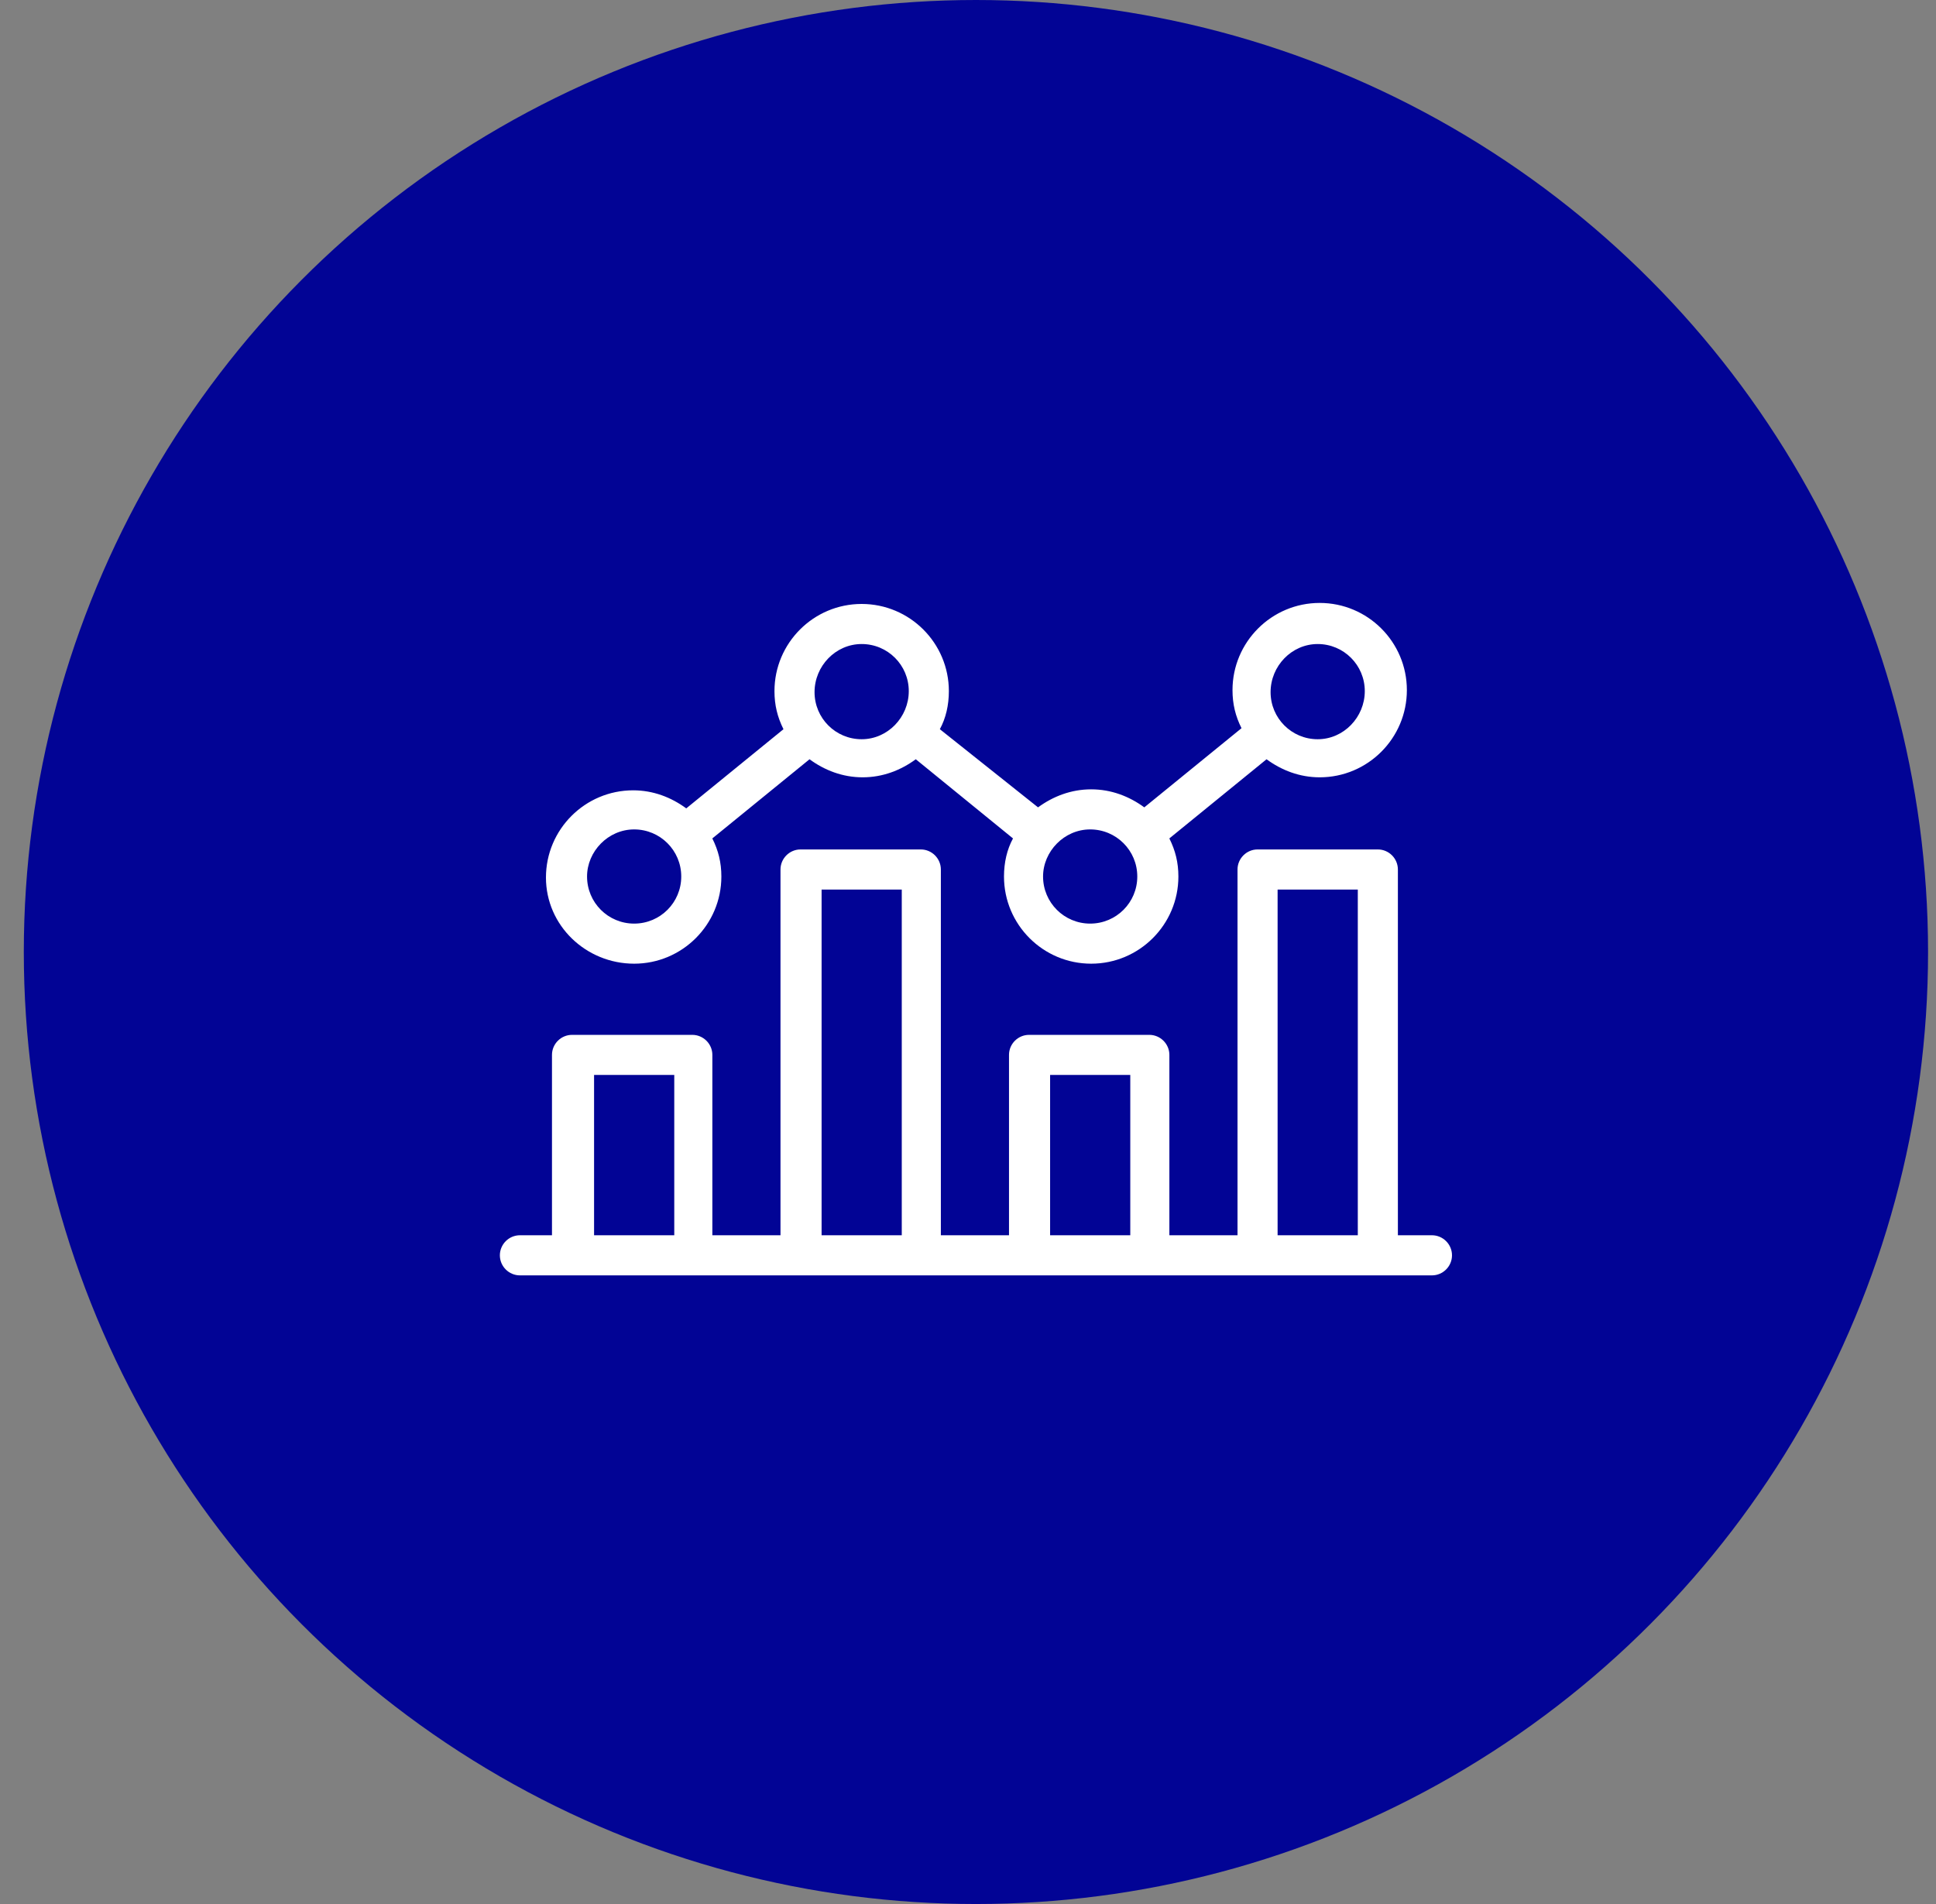
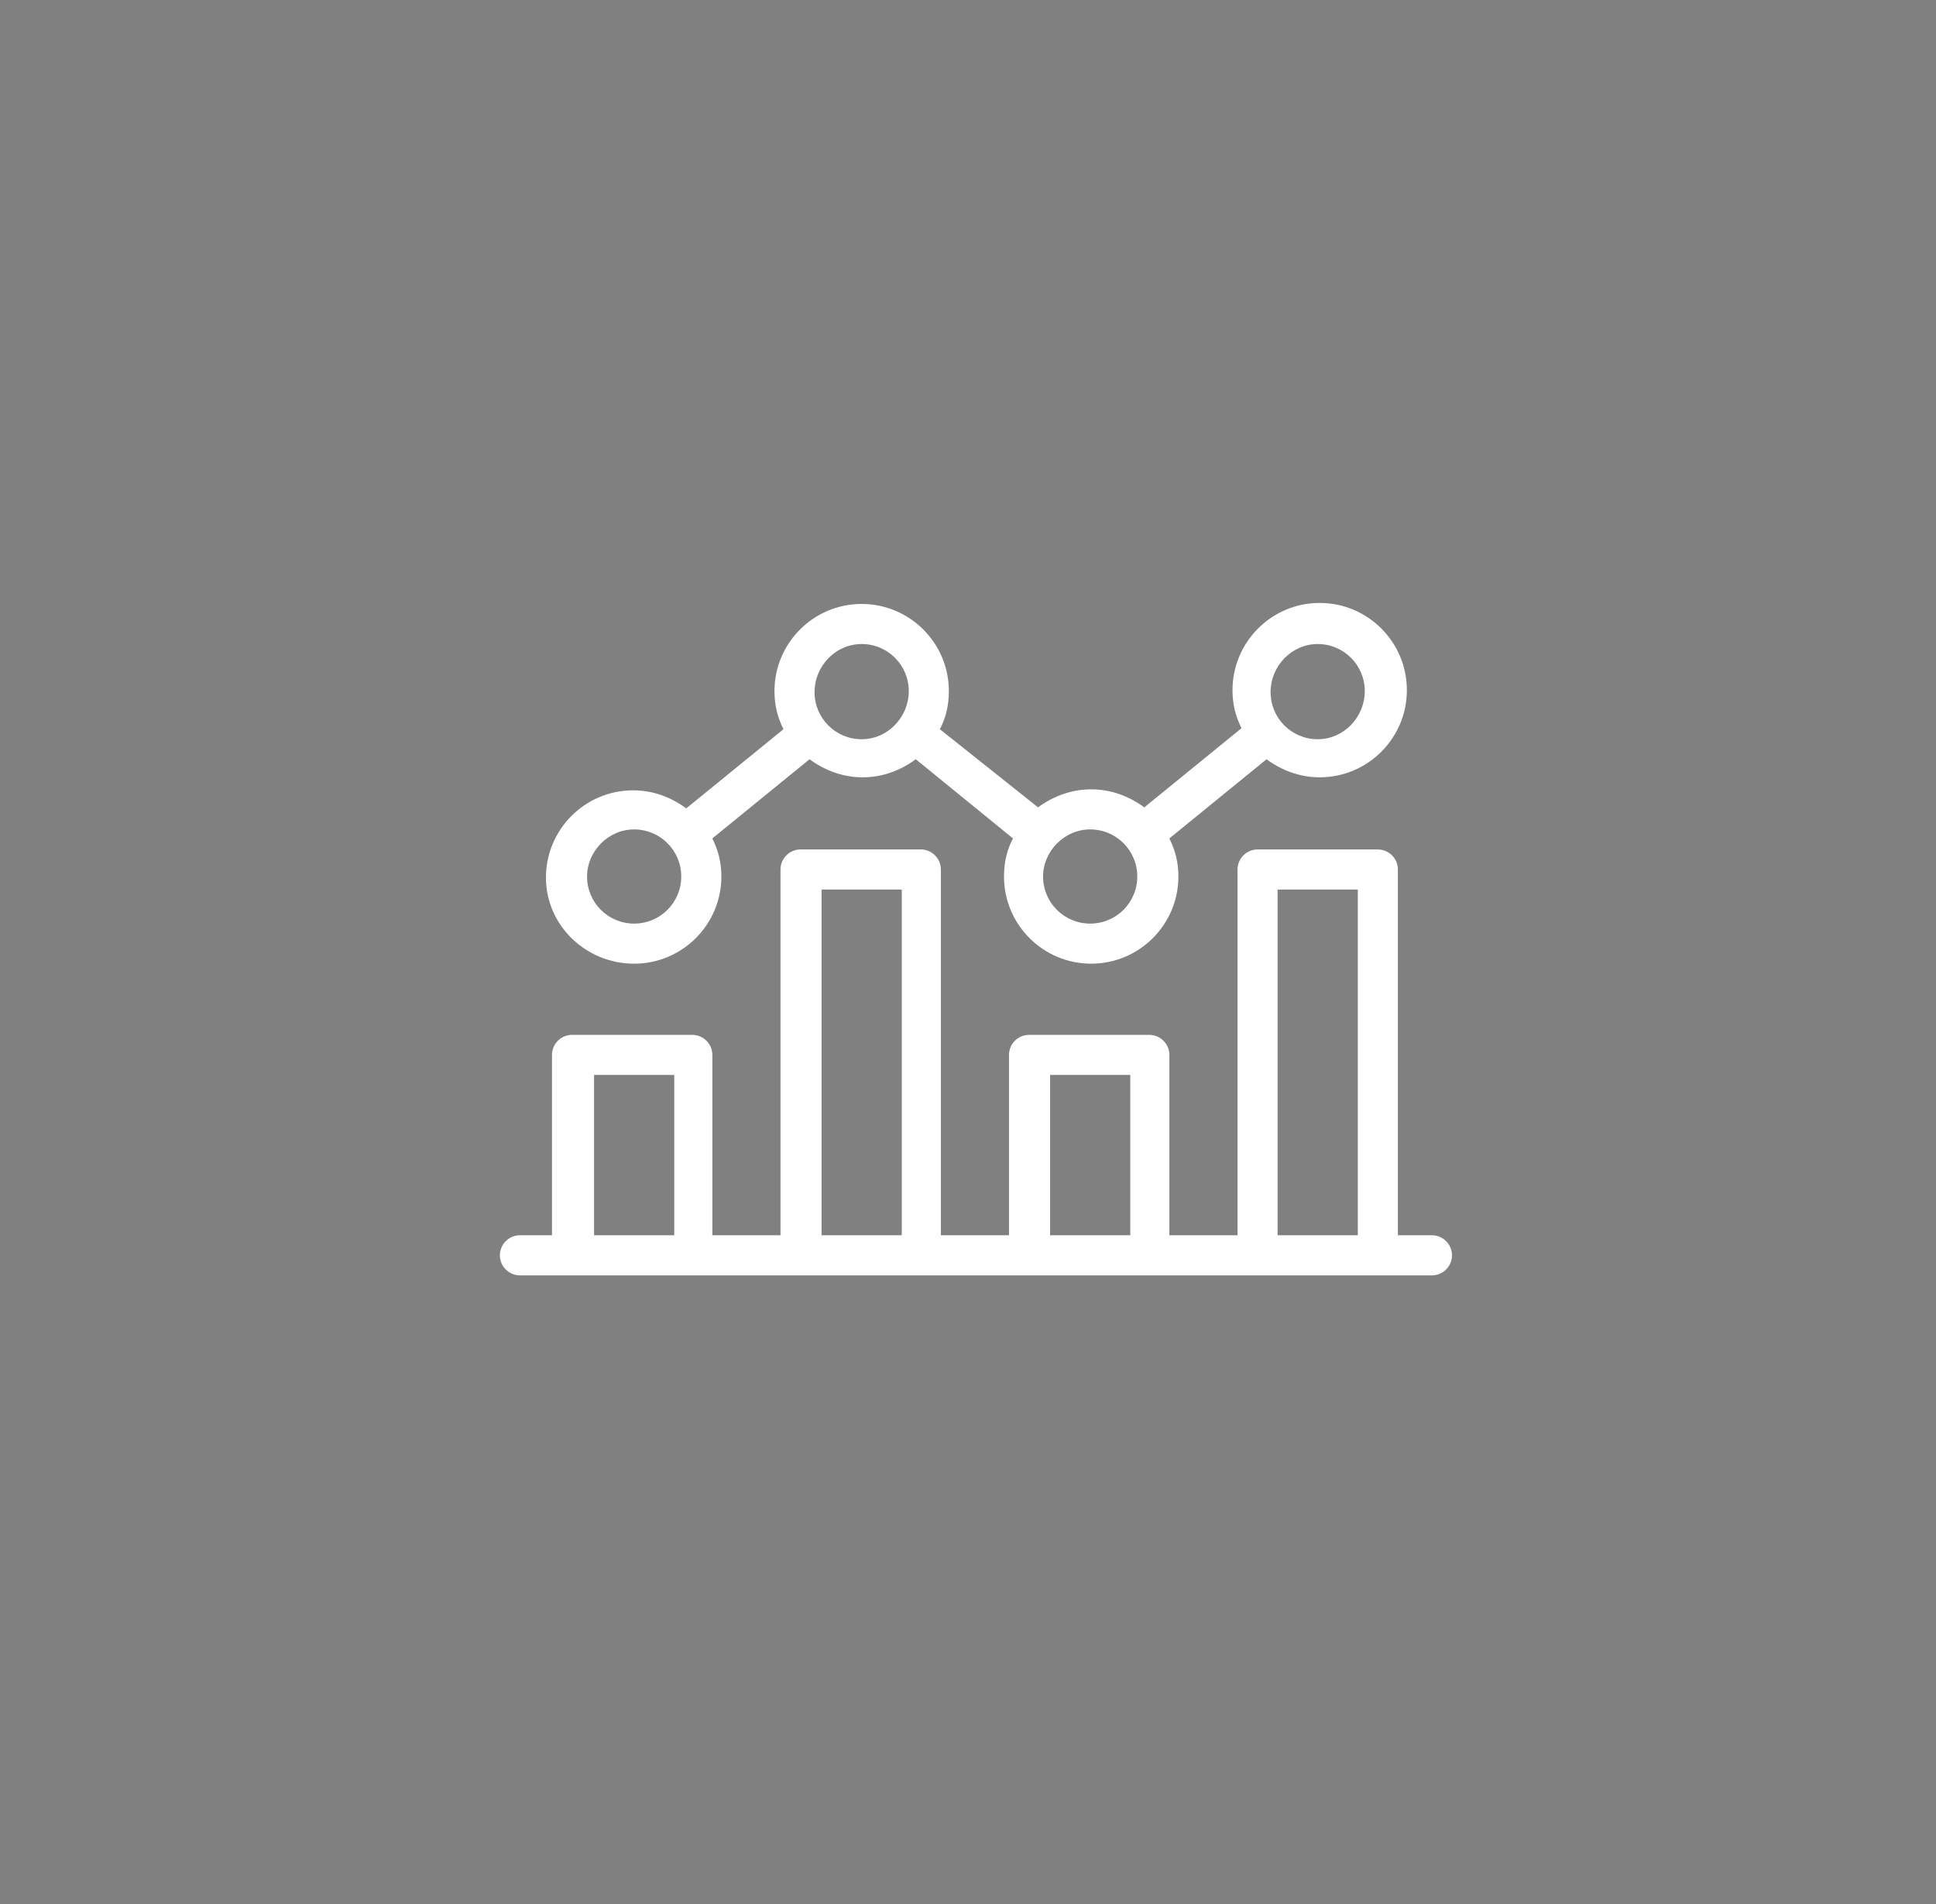
<svg xmlns="http://www.w3.org/2000/svg" width="61" height="60" viewBox="0 0 61 60" fill="none">
  <rect x="0" y="0" width="61" height="60" fill="#808080" stroke="none" />
-   <circle cx="30.75" cy="30" r="30" fill="#020495" />
  <path d="M19.981 30.368C21.497 30.368 22.729 29.137 22.729 27.621C22.729 27.179 22.634 26.8 22.444 26.421L25.507 23.926C25.981 24.274 26.549 24.495 27.181 24.495C27.813 24.495 28.381 24.274 28.855 23.926L31.918 26.421C31.729 26.768 31.634 27.179 31.634 27.621C31.634 29.137 32.865 30.368 34.381 30.368C35.897 30.368 37.129 29.137 37.129 27.621C37.129 27.179 37.034 26.8 36.844 26.421L39.907 23.926C40.381 24.274 40.95 24.495 41.581 24.495C43.097 24.495 44.328 23.263 44.328 21.747C44.328 20.232 43.097 19 41.581 19C40.065 19 38.834 20.232 38.834 21.747C38.834 22.189 38.928 22.568 39.118 22.947L36.055 25.442C35.581 25.095 35.013 24.874 34.381 24.874C33.749 24.874 33.181 25.095 32.707 25.442L29.613 22.979C29.802 22.632 29.897 22.221 29.897 21.779C29.897 20.263 28.665 19.032 27.149 19.032C25.634 19.032 24.402 20.263 24.402 21.779C24.402 22.221 24.497 22.6 24.686 22.979L21.623 25.474C21.149 25.126 20.581 24.905 19.95 24.905C18.434 24.905 17.202 26.137 17.202 27.653C17.202 29.168 18.465 30.368 19.981 30.368ZM41.518 20.295C42.339 20.295 43.002 20.958 43.002 21.779C43.002 22.6 42.339 23.295 41.518 23.295C40.697 23.295 40.034 22.632 40.034 21.811C40.034 20.989 40.697 20.295 41.518 20.295ZM34.349 26.137C35.171 26.137 35.834 26.8 35.834 27.621C35.834 28.442 35.171 29.105 34.349 29.105C33.529 29.105 32.865 28.442 32.865 27.621C32.865 26.832 33.529 26.137 34.349 26.137ZM27.149 20.295C27.971 20.295 28.634 20.958 28.634 21.779C28.634 22.6 27.971 23.295 27.149 23.295C26.328 23.295 25.665 22.632 25.665 21.811C25.665 20.989 26.328 20.295 27.149 20.295ZM19.981 26.137C20.802 26.137 21.465 26.8 21.465 27.621C21.465 28.442 20.802 29.105 19.981 29.105C19.16 29.105 18.497 28.442 18.497 27.621C18.497 26.832 19.16 26.137 19.981 26.137Z" fill="white" />
  <path d="M45.118 38.926H44.045V27.4C44.045 27.053 43.761 26.768 43.413 26.768H39.624C39.276 26.768 38.992 27.053 38.992 27.4V38.926H36.845V33.242C36.845 32.895 36.56 32.611 36.213 32.611H32.424C32.076 32.611 31.792 32.895 31.792 33.242V38.926H29.645V27.4C29.645 27.053 29.36 26.768 29.013 26.768H25.224C24.876 26.768 24.592 27.053 24.592 27.4V38.926H22.445V33.242C22.445 32.895 22.16 32.611 21.813 32.611H18.024C17.676 32.611 17.392 32.895 17.392 33.242V38.926H16.382C16.034 38.926 15.75 39.211 15.75 39.558C15.75 39.905 16.034 40.19 16.382 40.19H45.118C45.466 40.19 45.75 39.905 45.75 39.558C45.75 39.211 45.466 38.926 45.118 38.926ZM40.255 28.032H42.782V38.926H40.255V28.032ZM33.087 33.874H35.613V38.926H33.087V33.874ZM25.887 28.032H28.413V38.926H25.887V28.032ZM18.718 33.874H21.245V38.926H18.718V33.874Z" fill="white" />
</svg>